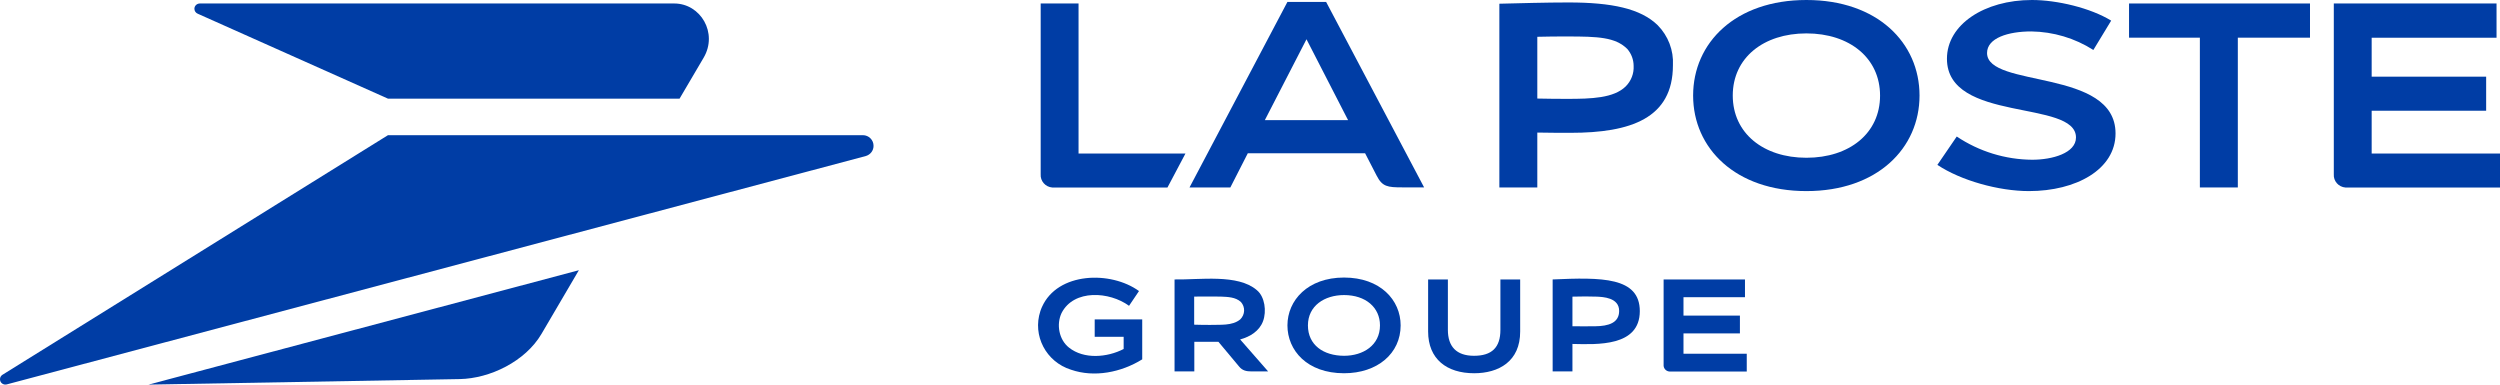
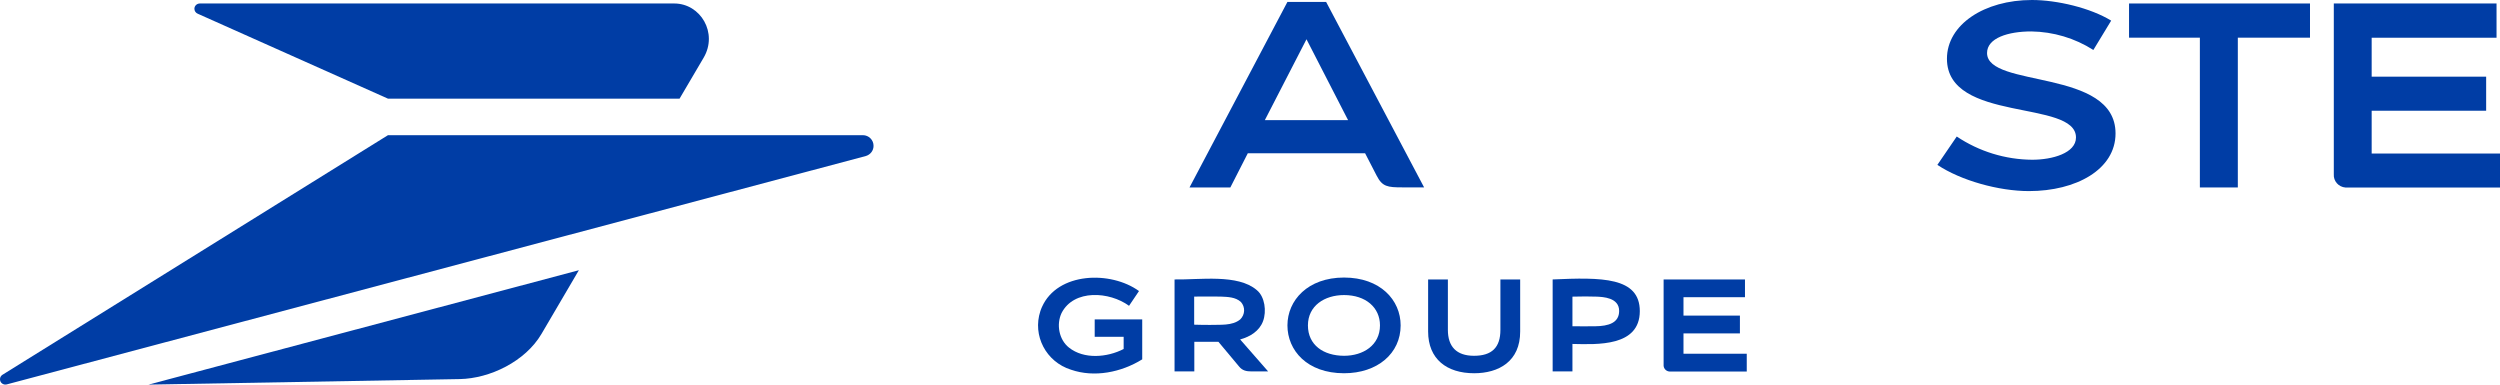
<svg xmlns="http://www.w3.org/2000/svg" width="117" height="18" viewBox="0 0 117 18" fill="none">
  <g clip-path="url(#clip0_667_524)">
    <path d="M9.256 0.643L18.162 4.619H31.802L32.93 2.701C33.608 1.548 32.791 0.163 31.553 0.163H9.354C9.214 0.163 9.098 0.273 9.098 0.41C9.098 0.514 9.162 0.606 9.256 0.643Z" fill="#003DA5" />
    <path d="M18.163 6.326H40.381C40.66 6.326 40.885 6.552 40.882 6.829C40.882 7.047 40.735 7.239 40.52 7.302L0.32 17.989C0.185 18.026 0.045 17.948 0.008 17.815C-0.019 17.719 0.015 17.616 0.094 17.553L18.163 6.323V6.326Z" fill="#003DA5" />
    <path d="M6.935 18L21.515 17.741C22.93 17.715 24.585 16.914 25.341 15.628L27.091 12.646L6.938 18.004L6.935 18Z" fill="#003DA5" />
    <path d="M62.062 0.089H60.252L55.669 8.773H57.58L58.397 7.173H63.887L64.428 8.222C64.692 8.736 64.936 8.769 65.629 8.769H66.648L62.062 0.089ZM59.195 5.621L61.144 1.837L63.089 5.621H59.198H59.195Z" fill="#003DA5" />
-     <path d="M71.946 6.204V8.773H70.17V0.174C71.103 0.151 72.36 0.115 73.402 0.115C75.43 0.115 76.781 0.399 77.582 1.182C78.072 1.681 78.331 2.358 78.293 3.052C78.293 5.539 76.318 6.216 73.5 6.216C73.116 6.219 72.397 6.212 71.942 6.204H71.946ZM71.946 4.612C72.394 4.623 72.954 4.627 73.346 4.627C74.482 4.627 75.52 4.593 76.081 4.046C76.337 3.791 76.472 3.444 76.454 3.089C76.454 2.794 76.348 2.509 76.153 2.287C75.596 1.74 74.794 1.707 73.346 1.707C72.958 1.707 72.394 1.707 71.946 1.722V4.612Z" fill="#003DA5" />
-     <path d="M89.834 4.471C89.834 6.936 87.859 8.943 84.54 8.943C81.221 8.943 79.238 6.94 79.238 4.471C79.238 2.003 81.214 0 84.54 0C87.866 0 89.834 2.007 89.834 4.471ZM84.54 1.563C82.527 1.563 81.093 2.709 81.093 4.471C81.093 6.234 82.527 7.383 84.54 7.383C86.553 7.383 87.987 6.238 87.987 4.475C87.987 2.712 86.557 1.563 84.54 1.563Z" fill="#003DA5" />
    <path d="M98.8 0.964C97.837 0.373 96.275 0 95.094 0C92.866 0 91.117 1.149 91.117 2.749C91.117 5.761 97.156 4.645 97.156 6.434C97.156 7.165 96.05 7.476 95.109 7.476C93.848 7.468 92.618 7.088 91.576 6.389L90.669 7.716C91.771 8.451 93.544 8.943 94.955 8.943C97.159 8.943 99.007 7.934 99.007 6.245C99.007 3.185 92.994 4.139 92.994 2.48C92.994 1.777 93.988 1.471 95.064 1.471C96.095 1.486 97.103 1.785 97.969 2.339L98.804 0.964H98.8Z" fill="#003DA5" />
    <path d="M108.108 0.163H99.639V1.763H102.954V8.773H104.73V1.763H108.108V0.163Z" fill="#003DA5" />
    <path d="M109.222 0.163V8.156C109.2 8.473 109.444 8.751 109.768 8.776C109.798 8.776 109.828 8.776 109.854 8.776H117V7.184H110.994V5.181H116.352V3.588H110.994V1.766H116.838V0.163H109.226" fill="#003DA5" />
-     <path d="M50.476 0.163H48.704V8.156C48.681 8.473 48.926 8.751 49.249 8.776C49.279 8.776 49.309 8.776 49.336 8.776H54.637L55.48 7.184H50.476V0.163Z" fill="#003DA5" />
    <path d="M53.456 14.948V16.817C52.481 17.424 51.217 17.682 50.122 17.302C48.956 16.936 48.312 15.709 48.688 14.563C48.711 14.497 48.734 14.43 48.764 14.367C49.494 12.727 51.985 12.664 53.305 13.621L52.839 14.312C51.928 13.643 50.258 13.525 49.682 14.648C49.43 15.18 49.558 15.897 50.028 16.267C50.728 16.825 51.815 16.732 52.587 16.333V15.761H51.232V14.948H53.456Z" fill="#003DA5" />
    <path d="M59.349 17.383H58.577C58.318 17.383 58.141 17.338 57.99 17.154L57.023 15.997H55.894V17.383H54.969V13.078C56.15 13.1 57.93 12.812 58.818 13.577C59.198 13.887 59.281 14.571 59.111 15.029C58.942 15.487 58.513 15.757 58.039 15.886L59.349 17.383ZM56.628 15.206C57.095 15.188 57.67 15.258 58.043 14.948C58.272 14.726 58.287 14.367 58.073 14.131C57.821 13.902 57.467 13.895 57.121 13.88C56.748 13.88 56.278 13.872 55.887 13.88V15.195C56.094 15.206 56.429 15.203 56.624 15.206H56.628Z" fill="#003DA5" />
    <path d="M65.55 15.228C65.55 16.544 64.462 17.468 62.901 17.468C61.174 17.468 60.252 16.4 60.252 15.228C60.252 14.057 61.204 12.989 62.901 12.989C64.598 12.989 65.55 14.042 65.55 15.228ZM62.901 13.809C61.986 13.809 61.211 14.312 61.211 15.228C61.211 16.145 61.934 16.647 62.901 16.651C63.8 16.651 64.583 16.156 64.583 15.228C64.583 14.393 63.917 13.809 62.901 13.809Z" fill="#003DA5" />
    <path d="M68.992 17.468C67.709 17.468 66.836 16.806 66.836 15.513V13.078H67.761V15.439C67.761 16.215 68.157 16.651 68.984 16.651C69.812 16.651 70.219 16.267 70.219 15.439V13.078H71.144V15.513C71.148 16.917 70.136 17.468 68.988 17.468H68.992Z" fill="#003DA5" />
    <path d="M73.59 16.097V17.383H72.664V13.078C74.941 12.978 76.743 12.956 76.743 14.563C76.739 16.234 74.741 16.119 73.593 16.097H73.59ZM73.59 15.269C73.943 15.269 74.308 15.277 74.658 15.269C75.287 15.262 75.776 15.107 75.776 14.552C75.776 13.92 75.008 13.898 74.734 13.883C74.391 13.872 74.019 13.869 73.59 13.883V15.269Z" fill="#003DA5" />
    <path d="M81.665 13.078V13.909H78.787V14.77H81.428V15.602H78.787V16.555H81.748V17.387H78.177C78.016 17.401 77.873 17.283 77.857 17.124C77.857 17.11 77.857 17.091 77.857 17.076V13.078H81.665Z" fill="#003DA5" />
  </g>
  <defs>
    <clipPath id="clip0_667_524">
      <rect width="117" height="18" fill="white" />
    </clipPath>
  </defs>
</svg>